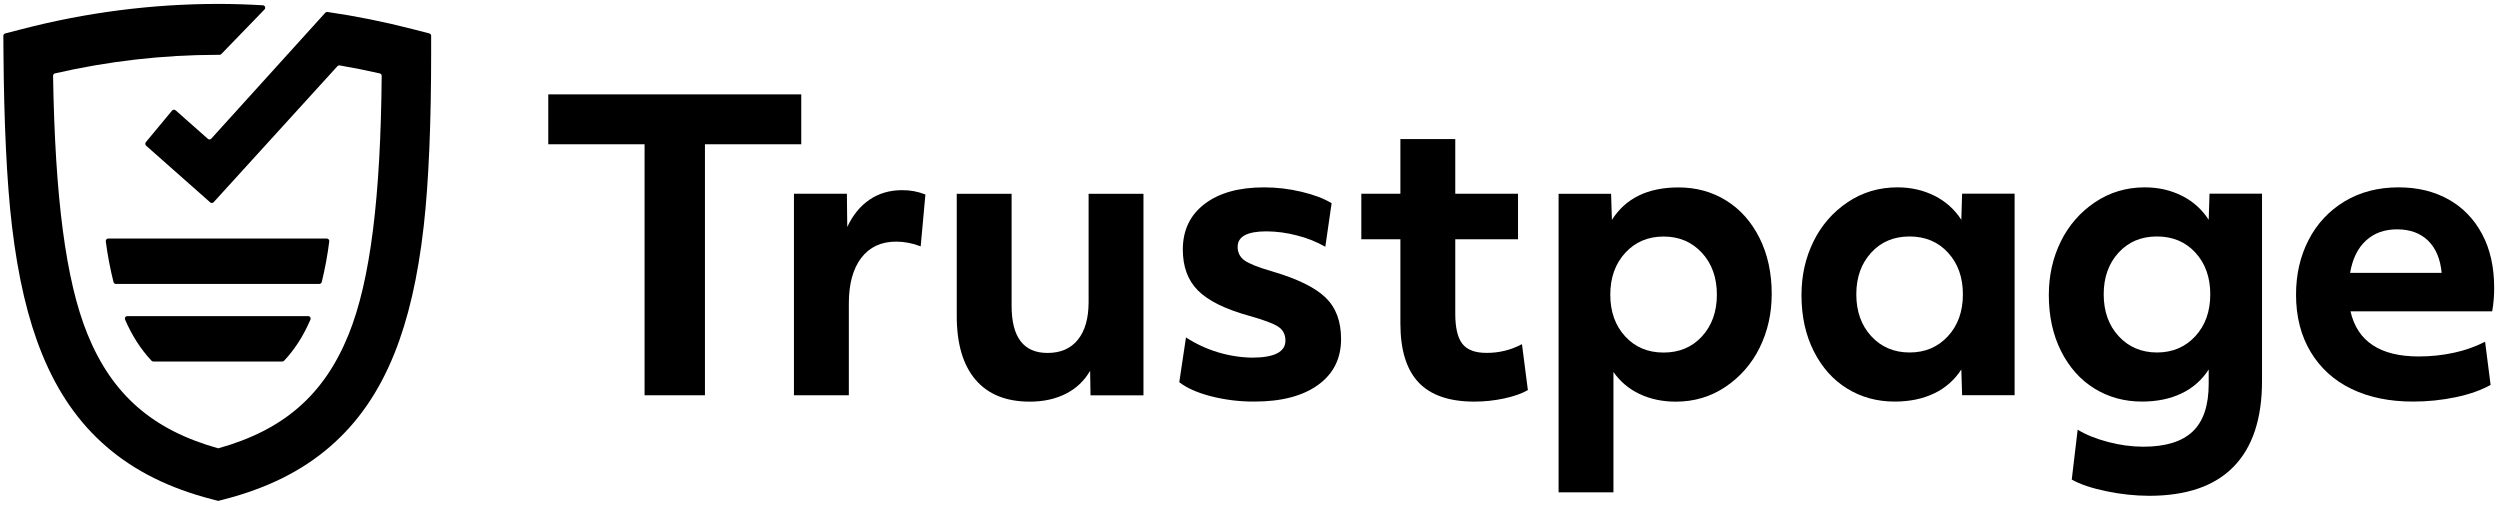
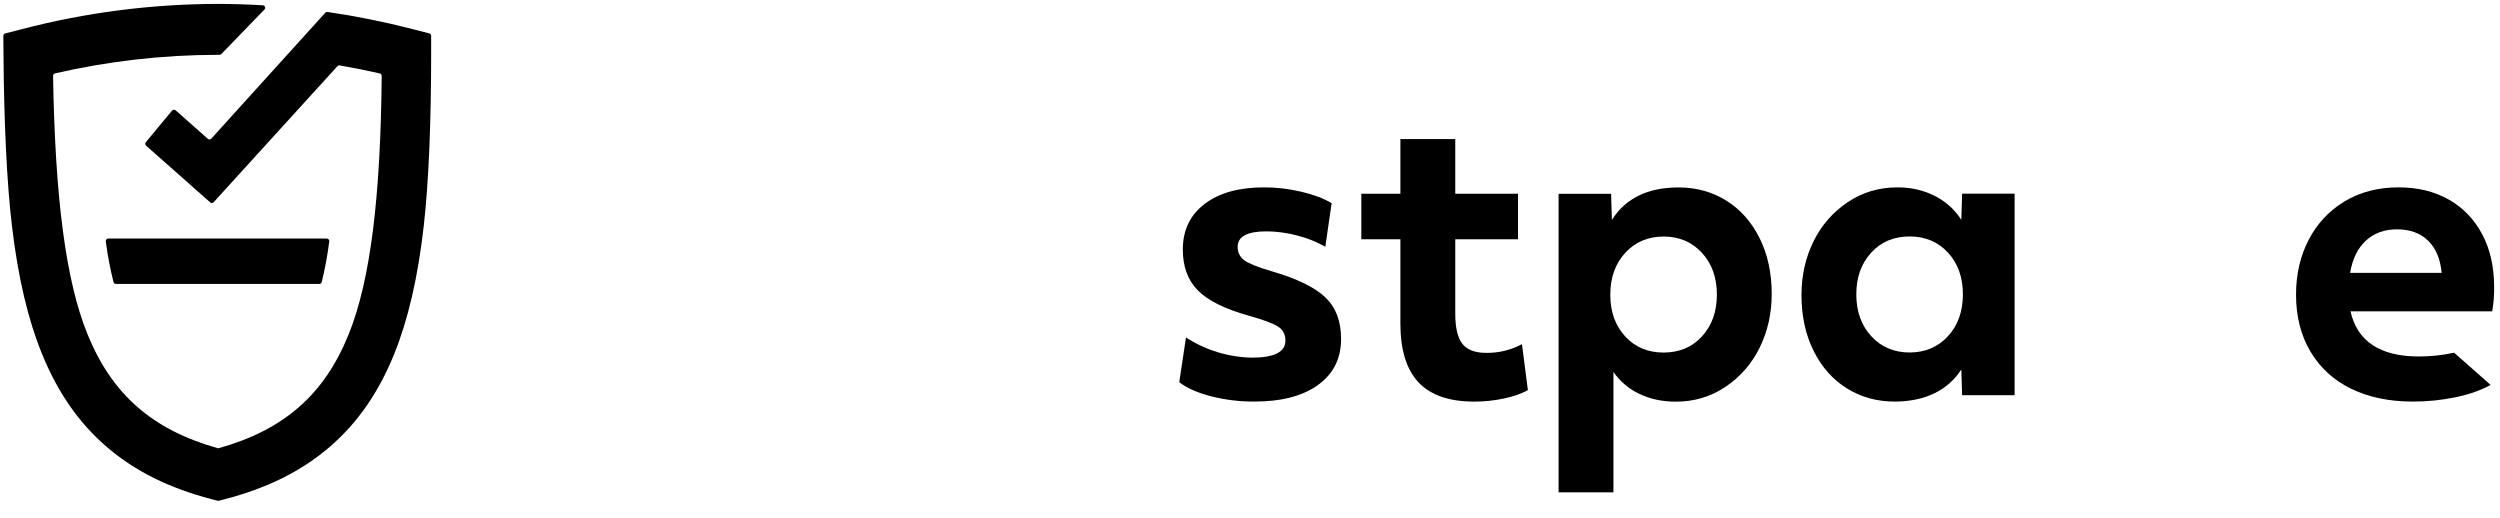
<svg xmlns="http://www.w3.org/2000/svg" width="140" height="29" viewBox="0 0 140 29" fill="none">
-   <path d="M17.26 17.703H7.129C7.106 17.703 7.083 17.709 7.063 17.721C7.043 17.732 7.026 17.748 7.014 17.767C7.002 17.786 6.994 17.808 6.993 17.831C6.991 17.854 6.995 17.877 7.004 17.898C7.392 18.789 7.88 19.557 8.486 20.201C8.499 20.214 8.514 20.225 8.532 20.233C8.549 20.24 8.568 20.244 8.586 20.244H15.809C15.828 20.244 15.847 20.24 15.864 20.233C15.882 20.225 15.897 20.215 15.91 20.201C16.517 19.557 17.001 18.789 17.385 17.898C17.394 17.877 17.398 17.854 17.396 17.831C17.395 17.808 17.387 17.786 17.375 17.767C17.362 17.747 17.345 17.731 17.325 17.72C17.305 17.709 17.282 17.703 17.26 17.703Z" fill="currentColor" />
  <path d="M18.302 13.359H6.061C6.042 13.359 6.022 13.363 6.004 13.371C5.986 13.38 5.969 13.392 5.956 13.406C5.943 13.421 5.933 13.439 5.928 13.458C5.922 13.477 5.92 13.497 5.923 13.517C6.024 14.284 6.169 15.044 6.355 15.795C6.363 15.824 6.381 15.851 6.405 15.87C6.429 15.889 6.459 15.899 6.49 15.899H17.884C17.915 15.899 17.945 15.889 17.969 15.87C17.994 15.851 18.011 15.824 18.018 15.794C18.202 15.043 18.343 14.282 18.439 13.515C18.442 13.495 18.44 13.476 18.434 13.457C18.428 13.438 18.418 13.421 18.405 13.406C18.392 13.391 18.377 13.38 18.359 13.372C18.341 13.364 18.322 13.359 18.302 13.359Z" fill="currentColor" />
  <path d="M11.828 7.768C11.804 7.793 11.771 7.808 11.736 7.81C11.701 7.811 11.667 7.799 11.641 7.775L9.833 6.176C9.819 6.164 9.803 6.155 9.786 6.15C9.768 6.144 9.75 6.142 9.732 6.143C9.714 6.144 9.696 6.149 9.68 6.158C9.664 6.166 9.649 6.178 9.637 6.191L8.169 7.959C8.145 7.988 8.133 8.025 8.136 8.062C8.139 8.1 8.156 8.135 8.184 8.16L11.773 11.334C11.799 11.358 11.833 11.37 11.868 11.369C11.903 11.367 11.936 11.352 11.961 11.327L18.899 3.703C18.915 3.687 18.934 3.675 18.956 3.668C18.977 3.661 19 3.659 19.022 3.663C19.772 3.792 20.52 3.941 21.267 4.111C21.298 4.118 21.326 4.136 21.346 4.161C21.366 4.187 21.376 4.218 21.375 4.25C21.315 10.992 20.752 15.685 19.526 18.722C18.162 22.098 15.903 24.08 12.222 25.106C8.543 24.079 6.276 22.096 4.9 18.715C3.67 15.694 3.083 11.002 2.972 4.248C2.971 4.216 2.982 4.184 3.001 4.159C3.021 4.134 3.049 4.116 3.08 4.109C6.062 3.423 9.111 3.075 12.17 3.07H12.293C12.311 3.07 12.329 3.066 12.347 3.059C12.364 3.052 12.38 3.041 12.393 3.028L14.812 0.531C14.83 0.512 14.843 0.488 14.848 0.462C14.853 0.436 14.851 0.409 14.841 0.384C14.831 0.359 14.815 0.338 14.793 0.322C14.771 0.307 14.746 0.298 14.72 0.296C13.868 0.245 13.018 0.219 12.17 0.219C8.483 0.226 4.811 0.7 1.241 1.628L0.291 1.873C0.261 1.881 0.235 1.898 0.216 1.923C0.197 1.948 0.187 1.978 0.188 2.009L0.195 3.022C0.224 6.81 0.376 10.188 0.671 12.67C1.013 15.543 1.564 17.882 2.354 19.821C3.232 21.978 4.412 23.676 5.962 25.014C7.543 26.378 9.481 27.343 11.886 27.963L12.222 28.05L12.556 27.963C14.963 27.342 16.9 26.377 18.479 25.013C20.03 23.672 21.207 21.974 22.078 19.817C22.861 17.875 23.403 15.533 23.729 12.663C24.013 10.172 24.144 6.791 24.144 3.01V2.005C24.144 1.975 24.134 1.945 24.115 1.92C24.096 1.896 24.07 1.879 24.04 1.871L23.098 1.628C21.53 1.223 19.941 0.903 18.338 0.67C18.317 0.666 18.295 0.668 18.274 0.676C18.253 0.683 18.235 0.695 18.219 0.71" fill="currentColor" />
-   <path d="M36.096 8.079H30.703V5.285H44.87V8.079H39.477V22.135H36.096V8.079Z" fill="currentColor" />
-   <path d="M44.461 10.848H47.425L47.447 12.711C47.757 12.045 48.173 11.535 48.696 11.181C49.219 10.826 49.827 10.649 50.519 10.649C50.965 10.644 51.408 10.727 51.823 10.892L51.558 13.797C51.122 13.624 50.657 13.533 50.188 13.531C49.348 13.531 48.696 13.834 48.232 14.44C47.768 15.046 47.536 15.896 47.535 16.99V22.134H44.461V10.848Z" fill="currentColor" />
-   <path d="M57.667 22.492C56.34 22.492 55.327 22.082 54.628 21.262C53.928 20.442 53.578 19.255 53.578 17.702V10.852H56.65V17.127C56.65 18.886 57.321 19.766 58.662 19.765C59.399 19.765 59.966 19.518 60.363 19.022C60.76 18.527 60.96 17.828 60.962 16.927V10.852H64.034V22.138H61.069L61.047 20.763C60.731 21.317 60.258 21.765 59.688 22.049C59.106 22.345 58.433 22.492 57.667 22.492Z" fill="currentColor" />
  <path d="M70.239 22.488C69.419 22.492 68.602 22.392 67.807 22.189C67.041 21.989 66.452 21.727 66.039 21.403L66.415 18.897C67.516 19.611 68.795 20.003 70.106 20.028C71.358 20.028 71.984 19.71 71.984 19.075C71.984 18.736 71.852 18.477 71.587 18.299C71.322 18.12 70.769 17.913 69.928 17.678C68.602 17.308 67.655 16.839 67.088 16.27C66.52 15.701 66.237 14.936 66.238 13.974C66.238 12.895 66.643 12.045 67.454 11.424C68.264 10.803 69.376 10.492 70.792 10.492C71.491 10.493 72.189 10.575 72.869 10.736C73.562 10.899 74.129 11.113 74.571 11.379L74.218 13.818C73.721 13.536 73.189 13.324 72.635 13.187C72.076 13.037 71.501 12.96 70.922 12.956C69.847 12.956 69.309 13.244 69.309 13.82C69.304 13.97 69.337 14.119 69.404 14.253C69.472 14.387 69.572 14.501 69.696 14.585C69.954 14.77 70.466 14.974 71.232 15.195C72.645 15.609 73.644 16.097 74.227 16.659C74.811 17.22 75.102 17.996 75.1 18.986C75.1 20.081 74.669 20.939 73.807 21.559C72.945 22.179 71.756 22.489 70.239 22.488Z" fill="currentColor" />
  <path d="M82.556 22.49C81.156 22.49 80.117 22.131 79.439 21.414C78.762 20.697 78.423 19.6 78.422 18.123V13.399H76.234V10.849H78.422V7.789H81.495V10.849H85.009V13.399H81.495V17.568C81.495 18.351 81.627 18.913 81.892 19.253C82.158 19.592 82.607 19.762 83.24 19.761C83.934 19.768 84.618 19.601 85.23 19.273L85.561 21.845C85.224 22.037 84.785 22.193 84.246 22.311C83.691 22.431 83.124 22.491 82.556 22.49Z" fill="currentColor" />
  <path d="M87.281 10.851H90.221L90.267 12.314C91.033 11.102 92.277 10.496 94 10.496C94.987 10.496 95.875 10.74 96.663 11.228C97.452 11.716 98.074 12.414 98.531 13.323C98.987 14.232 99.216 15.278 99.216 16.46C99.216 17.554 98.991 18.556 98.542 19.466C98.11 20.355 97.45 21.112 96.63 21.661C95.805 22.216 94.877 22.493 93.846 22.493C93.094 22.493 92.416 22.349 91.812 22.061C91.226 21.788 90.722 21.363 90.353 20.83V27.569H87.281V10.851ZM93.16 19.743C94.044 19.743 94.763 19.44 95.315 18.833C95.868 18.227 96.144 17.451 96.145 16.505C96.145 15.544 95.865 14.761 95.305 14.155C94.745 13.549 94.031 13.246 93.161 13.246C92.291 13.246 91.577 13.549 91.017 14.155C90.458 14.761 90.177 15.545 90.176 16.506C90.176 17.452 90.453 18.228 91.006 18.834C91.559 19.44 92.277 19.743 93.16 19.743Z" fill="currentColor" />
  <path d="M106.099 22.488C105.111 22.488 104.224 22.244 103.435 21.756C102.647 21.269 102.024 20.57 101.568 19.661C101.111 18.752 100.883 17.706 100.883 16.524C100.883 15.43 101.107 14.428 101.557 13.518C101.988 12.63 102.648 11.873 103.468 11.324C104.293 10.77 105.222 10.492 106.253 10.492C107.019 10.492 107.716 10.651 108.342 10.969C108.951 11.272 109.467 11.735 109.834 12.31L109.878 10.846H112.818V22.132H109.878L109.834 20.691C109.461 21.273 108.933 21.738 108.309 22.032C107.675 22.336 106.939 22.488 106.099 22.488ZM106.938 19.739C107.807 19.739 108.522 19.436 109.082 18.83C109.642 18.224 109.922 17.44 109.922 16.48C109.922 15.534 109.645 14.758 109.092 14.152C108.539 13.546 107.821 13.243 106.937 13.242C106.053 13.242 105.335 13.545 104.783 14.152C104.23 14.758 103.954 15.534 103.953 16.48C103.953 17.441 104.233 18.224 104.793 18.83C105.353 19.436 106.068 19.739 106.938 19.739Z" fill="currentColor" />
-   <path d="M120.35 27.765C119.547 27.761 118.748 27.676 117.963 27.51C117.137 27.34 116.489 27.122 116.018 26.856L116.349 24.062C116.806 24.343 117.373 24.572 118.051 24.75C118.693 24.922 119.354 25.012 120.018 25.016C121.271 25.016 122.195 24.731 122.792 24.162C123.389 23.593 123.688 22.703 123.687 21.49V20.692C123.315 21.274 122.786 21.739 122.162 22.033C121.529 22.336 120.791 22.488 119.95 22.488C118.963 22.488 118.075 22.244 117.287 21.756C116.498 21.268 115.876 20.57 115.419 19.661C114.963 18.752 114.734 17.706 114.734 16.523C114.734 15.43 114.959 14.428 115.408 13.518C115.841 12.629 116.501 11.872 117.322 11.324C118.147 10.77 119.075 10.492 120.107 10.492C120.873 10.492 121.569 10.651 122.195 10.969C122.805 11.272 123.32 11.735 123.687 12.31L123.733 10.846H126.673V21.335C126.673 23.449 126.143 25.049 125.081 26.135C124.021 27.222 122.443 27.765 120.35 27.765ZM120.792 19.739C121.661 19.739 122.376 19.436 122.936 18.829C123.495 18.223 123.775 17.44 123.775 16.479C123.775 15.533 123.499 14.757 122.946 14.151C122.393 13.545 121.674 13.242 120.791 13.242C119.907 13.242 119.189 13.545 118.636 14.151C118.084 14.758 117.807 15.534 117.807 16.479C117.807 17.44 118.087 18.224 118.647 18.829C119.207 19.435 119.922 19.738 120.792 19.739V19.739Z" fill="currentColor" />
-   <path d="M135.12 22.488C133.809 22.488 132.663 22.252 131.683 21.779C130.703 21.306 129.941 20.615 129.396 19.706C128.85 18.797 128.578 17.729 128.578 16.501C128.578 15.363 128.814 14.34 129.285 13.431C129.741 12.538 130.438 11.792 131.296 11.278C132.165 10.754 133.175 10.492 134.324 10.492C135.385 10.492 136.317 10.718 137.12 11.169C137.924 11.62 138.55 12.267 138.999 13.111C139.449 13.953 139.673 14.951 139.673 16.104C139.677 16.55 139.64 16.995 139.563 17.434H131.628C132.011 19.119 133.286 19.962 135.453 19.962C136.118 19.963 136.781 19.893 137.431 19.751C138.033 19.623 138.616 19.417 139.165 19.138L139.474 21.555C138.944 21.851 138.295 22.08 137.529 22.242C136.737 22.408 135.93 22.49 135.12 22.488ZM136.733 15.282C136.66 14.498 136.405 13.896 135.971 13.475C135.537 13.053 134.958 12.843 134.236 12.843C133.529 12.843 132.947 13.053 132.49 13.475C132.033 13.896 131.738 14.498 131.606 15.282H136.733Z" fill="currentColor" />
+   <path d="M135.12 22.488C133.809 22.488 132.663 22.252 131.683 21.779C130.703 21.306 129.941 20.615 129.396 19.706C128.85 18.797 128.578 17.729 128.578 16.501C128.578 15.363 128.814 14.34 129.285 13.431C129.741 12.538 130.438 11.792 131.296 11.278C132.165 10.754 133.175 10.492 134.324 10.492C135.385 10.492 136.317 10.718 137.12 11.169C137.924 11.62 138.55 12.267 138.999 13.111C139.449 13.953 139.673 14.951 139.673 16.104C139.677 16.55 139.64 16.995 139.563 17.434H131.628C132.011 19.119 133.286 19.962 135.453 19.962C136.118 19.963 136.781 19.893 137.431 19.751L139.474 21.555C138.944 21.851 138.295 22.08 137.529 22.242C136.737 22.408 135.93 22.49 135.12 22.488ZM136.733 15.282C136.66 14.498 136.405 13.896 135.971 13.475C135.537 13.053 134.958 12.843 134.236 12.843C133.529 12.843 132.947 13.053 132.49 13.475C132.033 13.896 131.738 14.498 131.606 15.282H136.733Z" fill="currentColor" />
</svg>